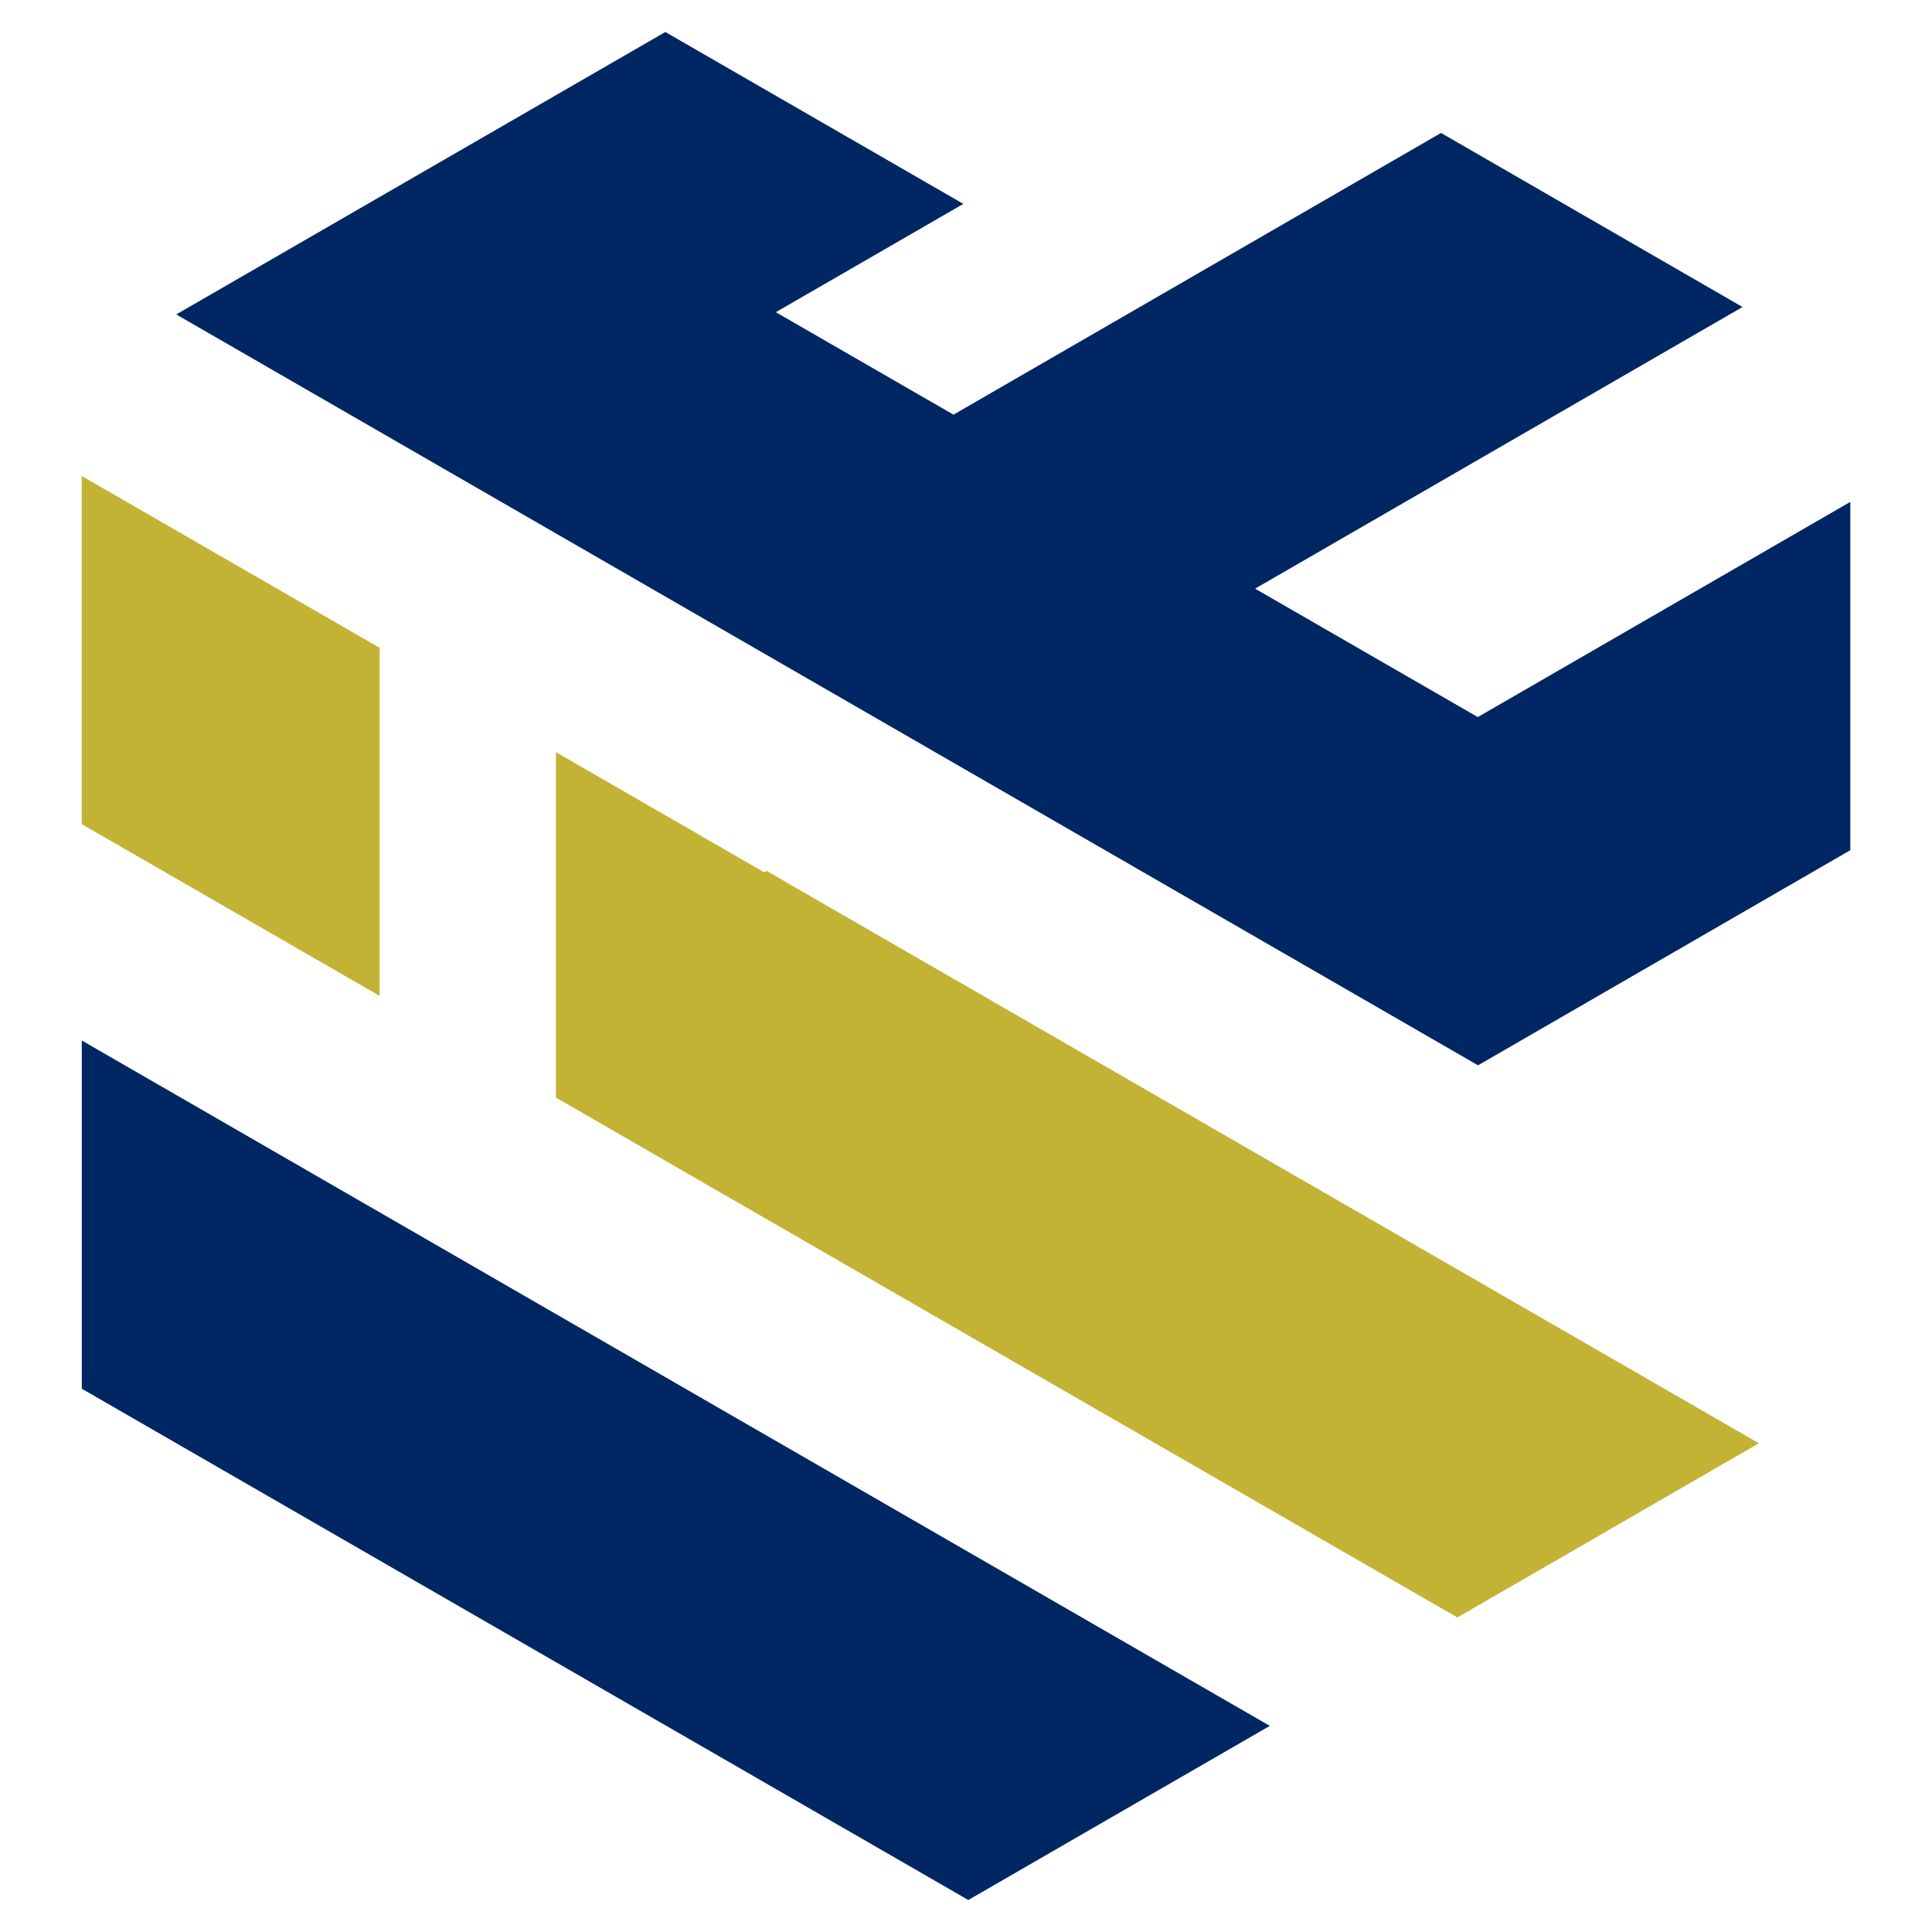
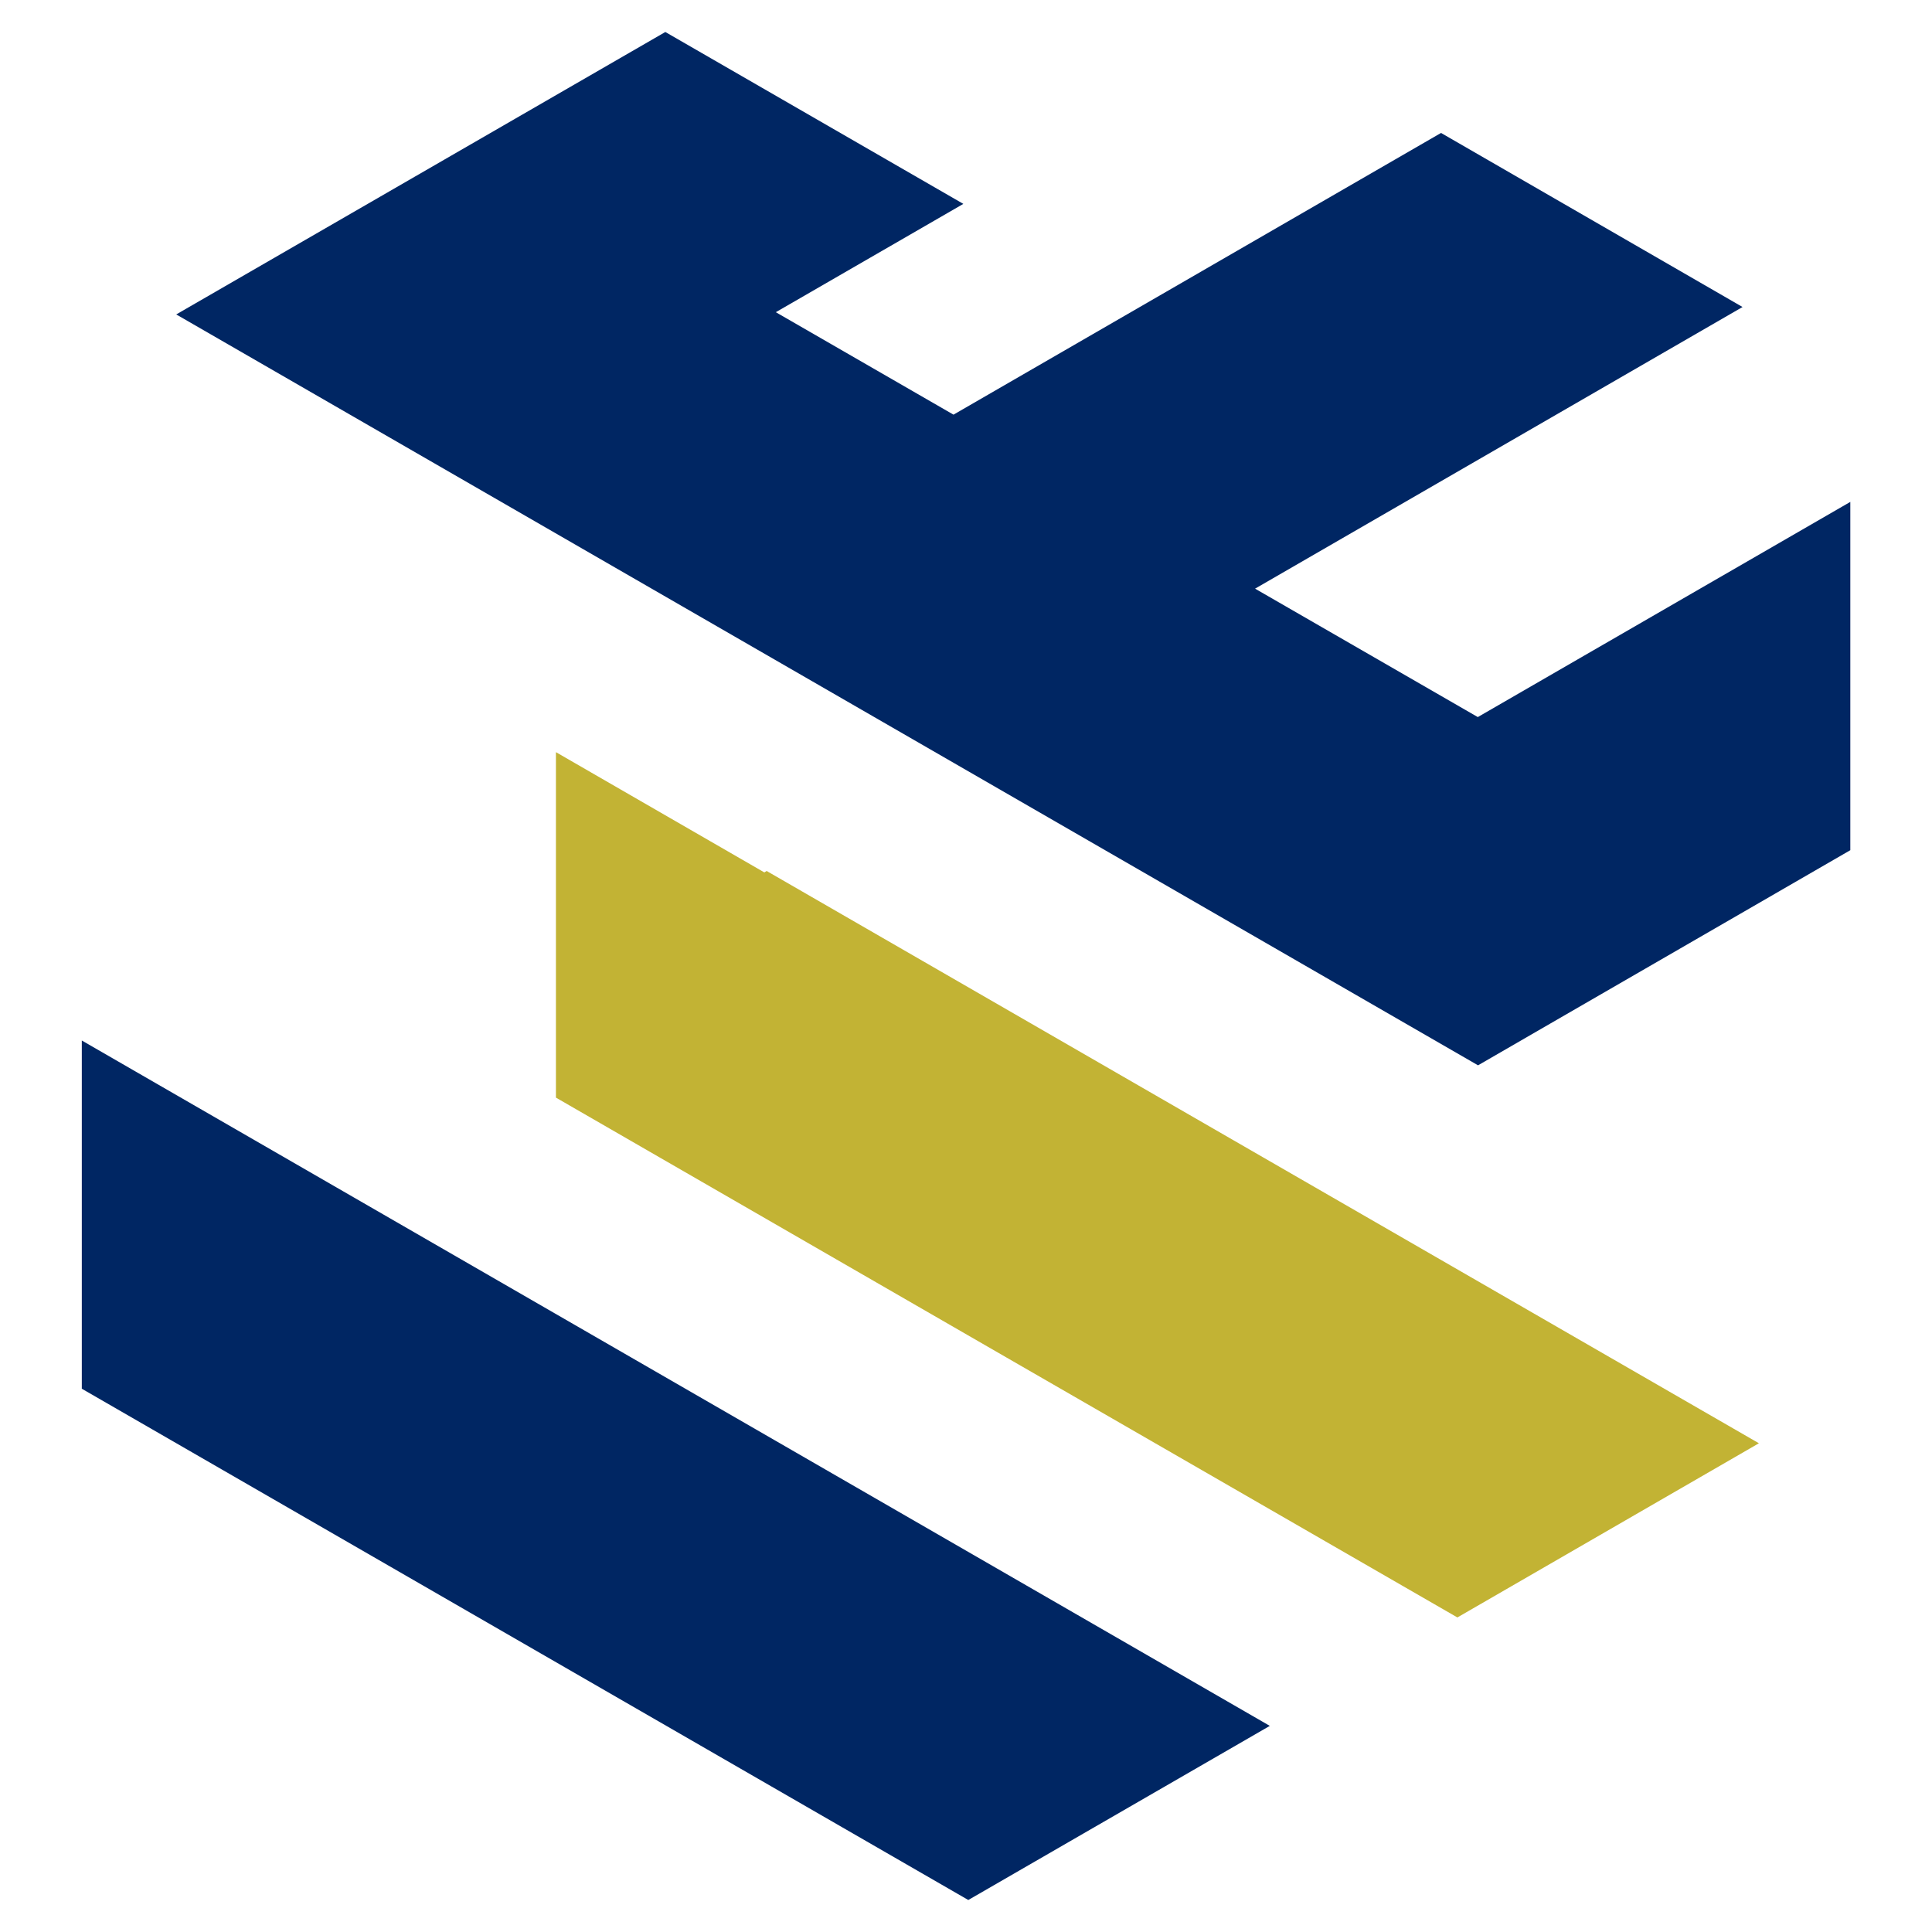
<svg xmlns="http://www.w3.org/2000/svg" version="1.1" id="Calque_1" x="0px" y="0px" width="32px" height="32px" viewBox="72.5 26.125 32 32" enable-background="new 72.5 26.125 32 32" xml:space="preserve">
  <g>
    <path fill="#002663" d="M96.977,38.002l-3.689-2.127c1.979-1.143,6.063-3.503,8.074-4.665l-4.994-2.883   c-1.898,1.098-6.215,3.592-8.075,4.666l-2.943-1.697l3.106-1.794l-4.936-2.847c-1.876,1.083-6.184,3.571-8.101,4.678   c6.885,3.972,14.673,8.464,21.562,12.437c1.521-0.879,4.641-2.683,6.166-3.563v-5.769C101.41,35.441,98.695,37.01,96.977,38.002z" />
-     <path fill="#C2B334" d="M78.788,36.855l-4.934-2.846v5.766c0.912,0.526,3.969,2.29,4.934,2.845V36.855z" />
    <path fill="#C2B334" d="M85.16,40.575l-3.452-1.992v5.722c4.71,2.717,10.198,5.883,14.931,8.61l4.994-2.885   c-5.102-2.941-11.338-6.539-16.435-9.479L85.16,40.575z" />
-     <path fill="#002663" d="M73.854,49.126c3.952,2.278,10.682,6.161,14.684,8.469l4.994-2.884c-6.304-3.637-13.383-7.72-19.677-11.352   V49.126z" />
+     <path fill="#002663" d="M73.854,49.126c3.952,2.278,10.682,6.161,14.684,8.469l4.994-2.884c-6.304-3.637-13.383-7.72-19.677-11.352   V49.126" />
  </g>
</svg>